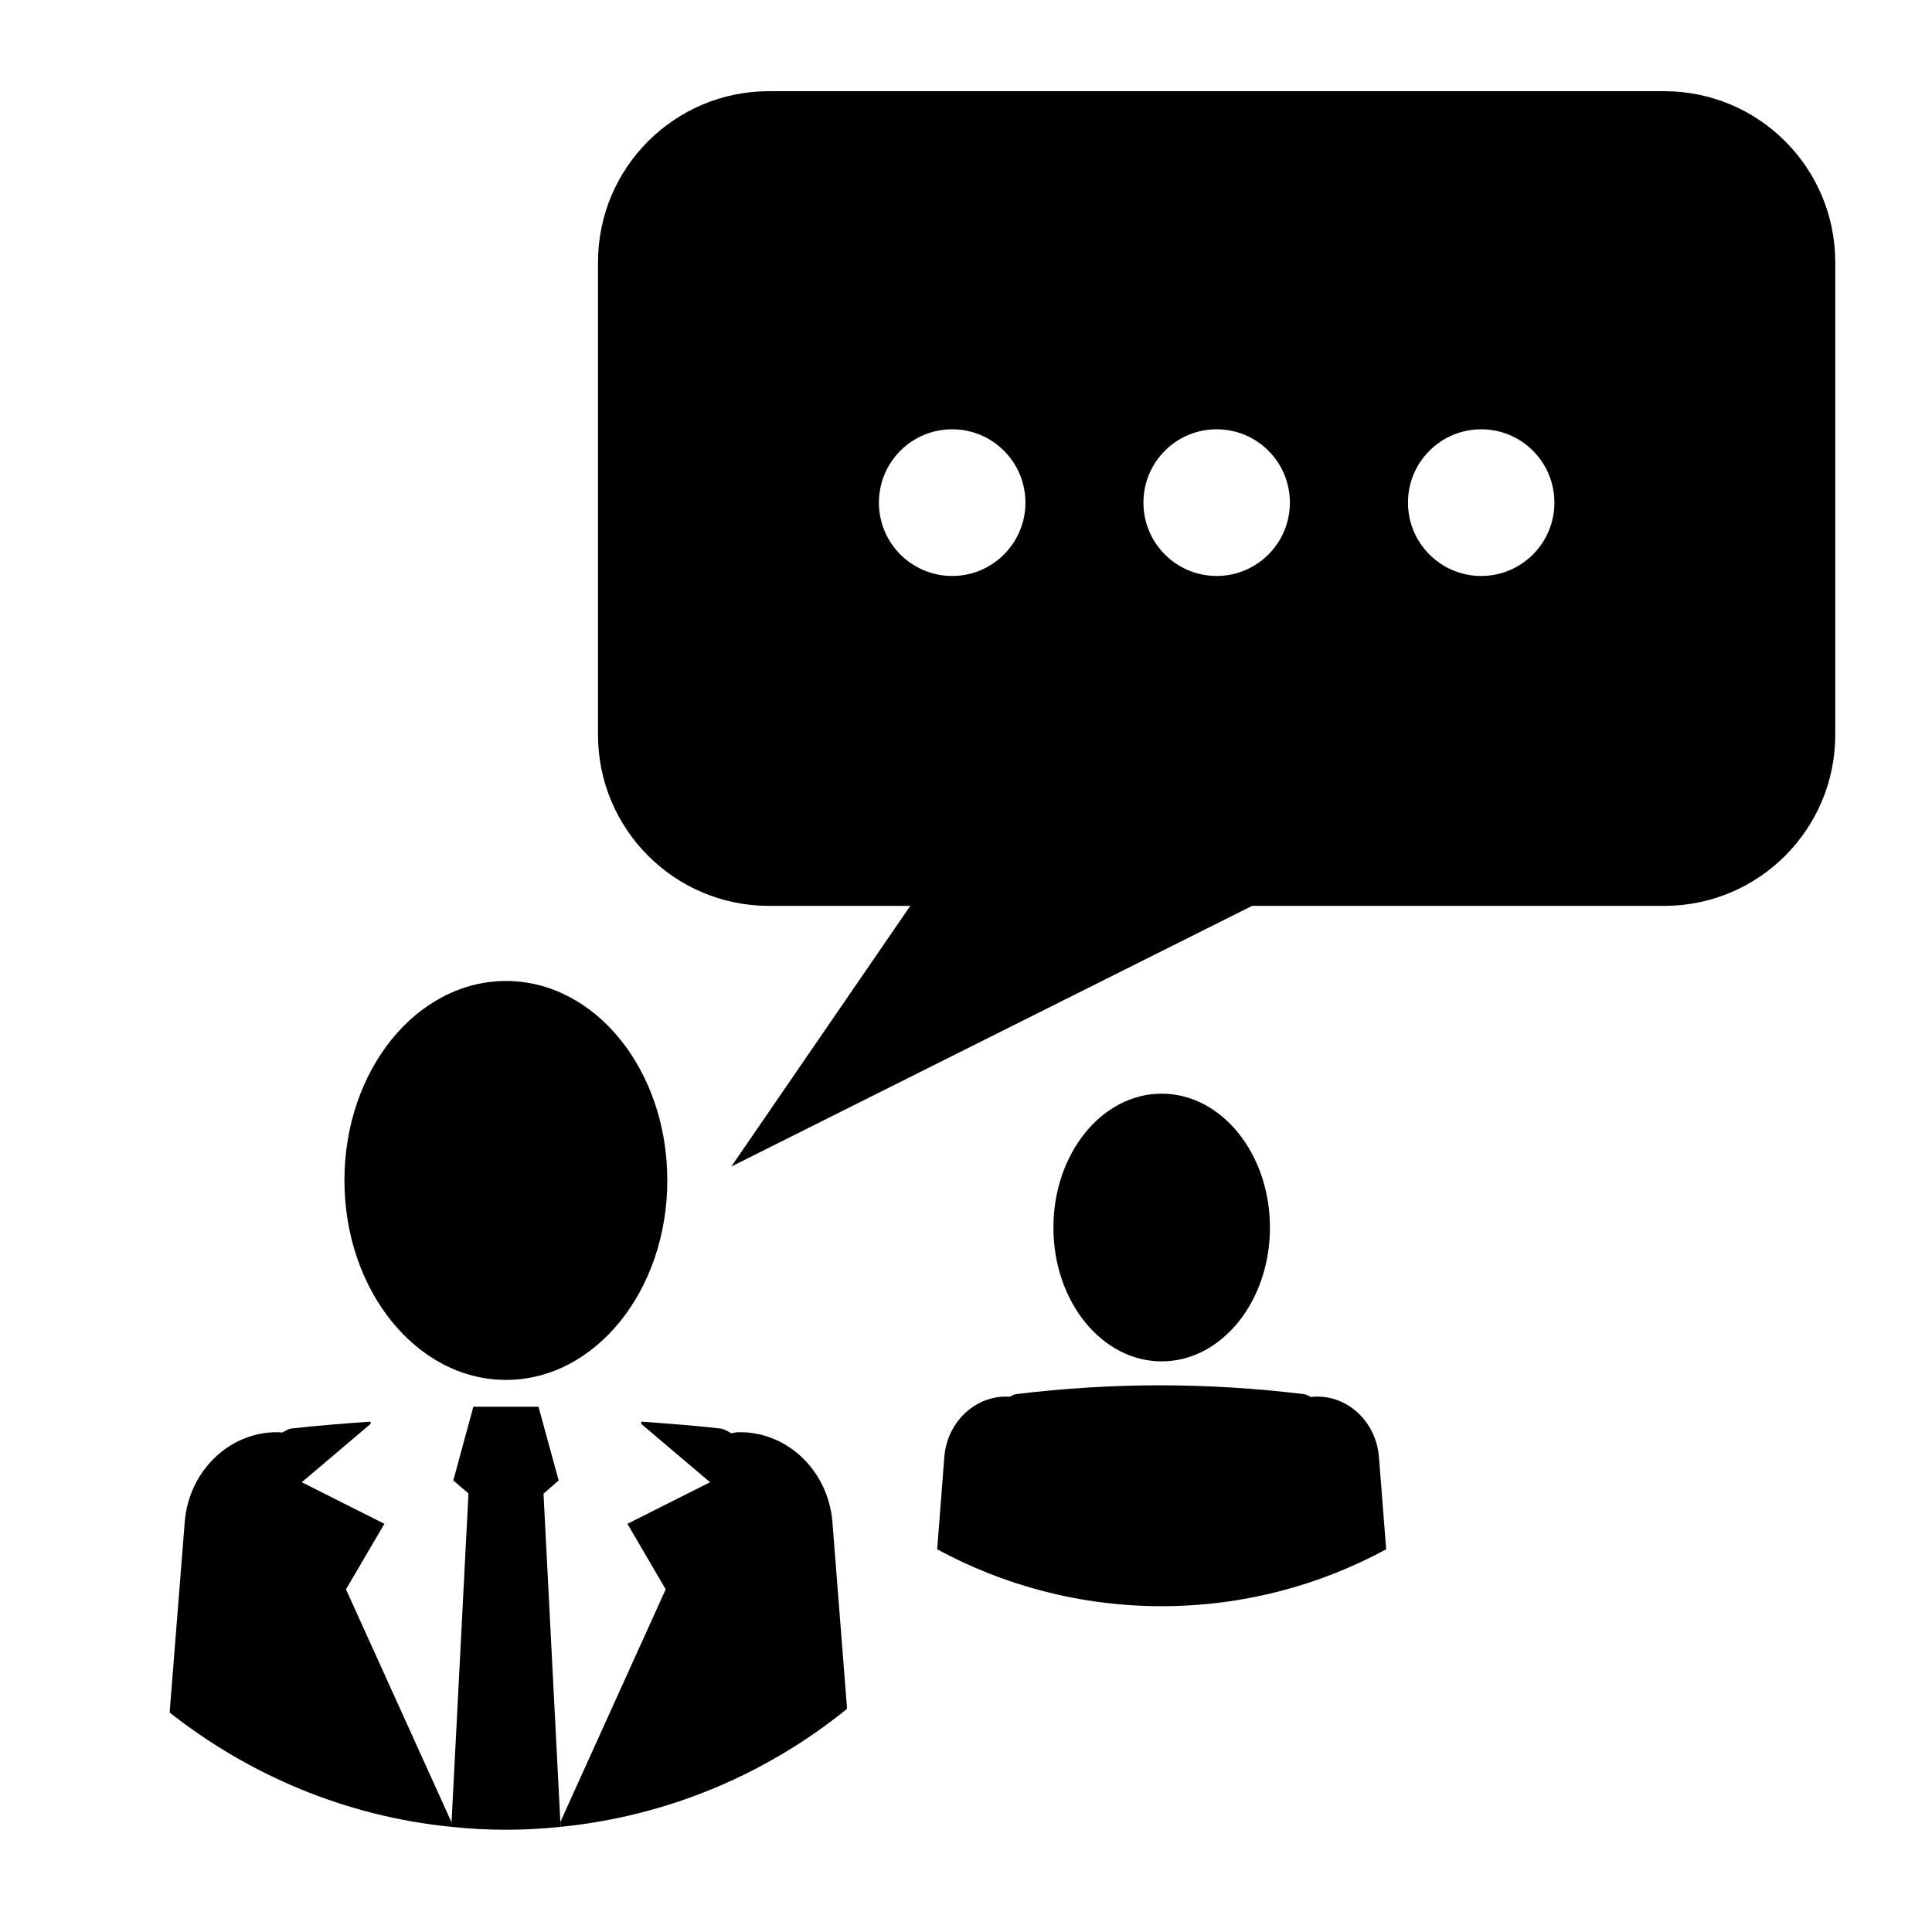
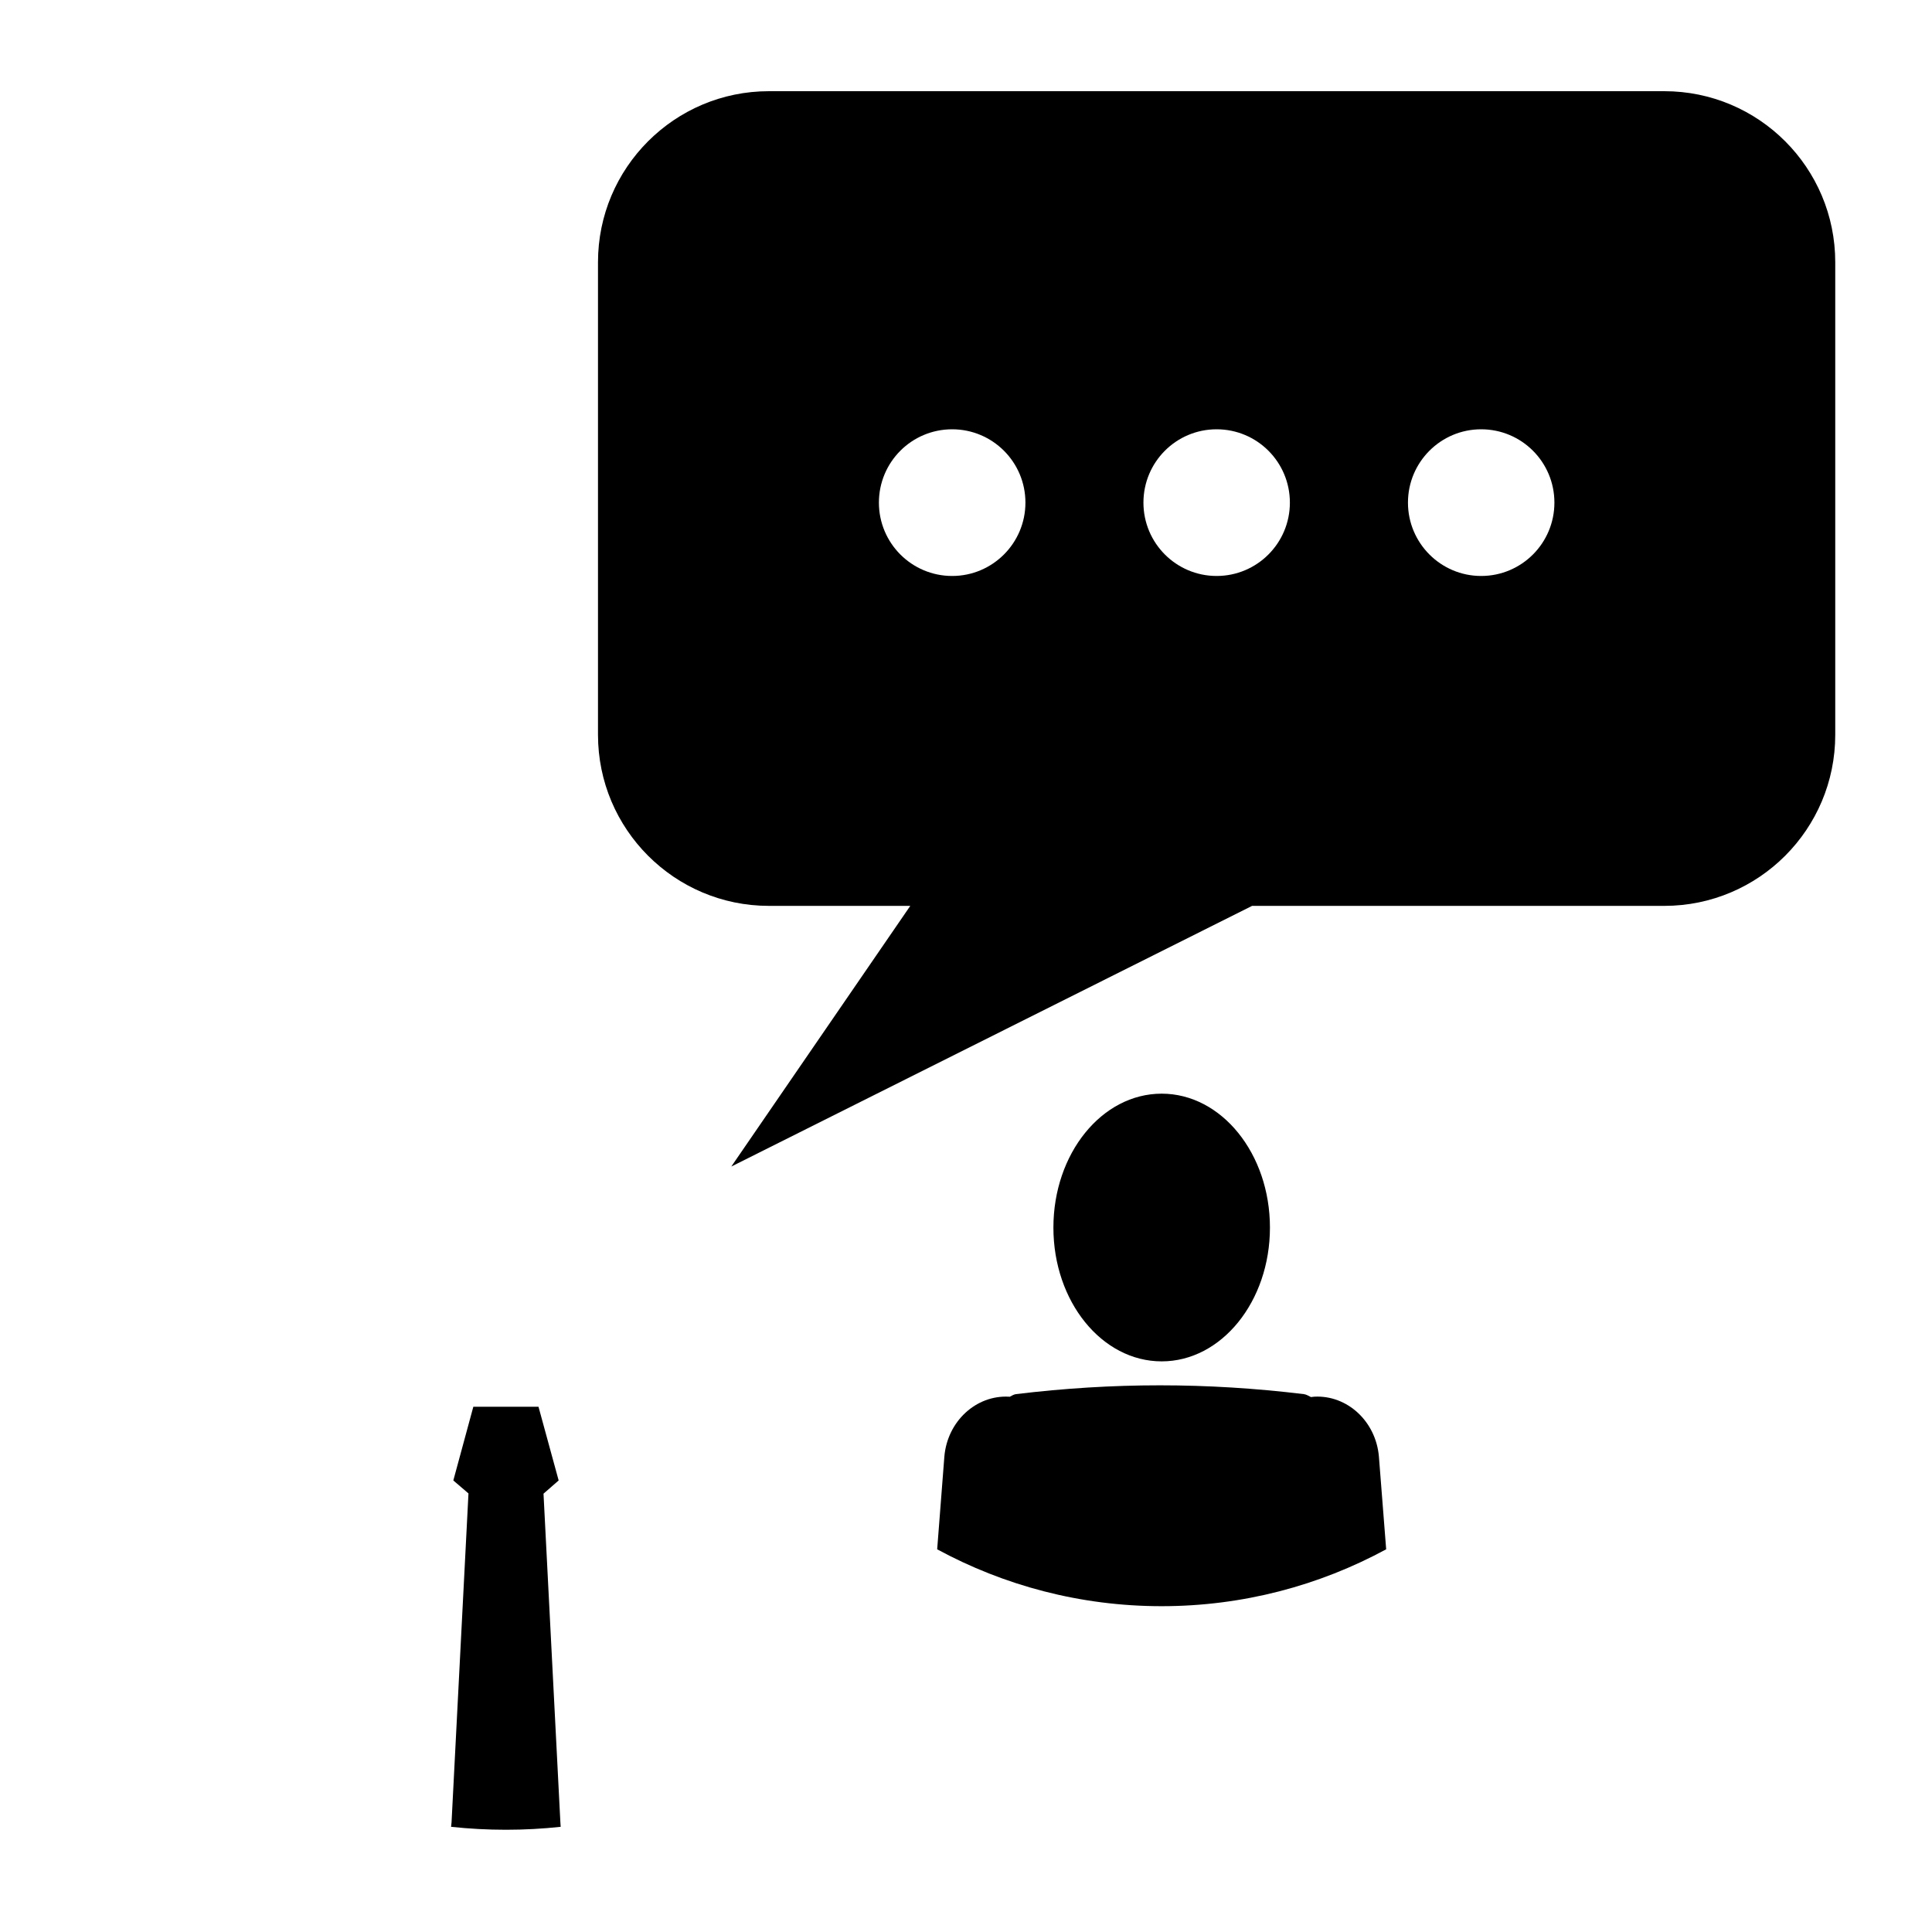
<svg xmlns="http://www.w3.org/2000/svg" width="25" height="25" viewBox="0 0 25 25">
  <g fill-rule="evenodd" transform="translate(2 1)">
-     <path d="M2.457 14.274C2.457 15.7 3.393 16.856 4.548 16.856 5.702 16.856 6.635 15.7 6.635 14.274 6.635 12.846 5.702 11.694 4.548 11.694 3.393 11.694 2.457 12.846 2.457 14.274M2.477 19.566L2.974 18.718 1.905 18.18 2.798 17.423 2.792 17.396C2.452 17.421 2.112 17.446 1.77 17.485 1.728 17.492 1.69 17.518 1.65 17.538 1.645 17.538 1.637 17.535 1.631 17.534 1.004 17.505.448 18.008.391 18.689L.195 21.16C1.22 21.967 2.47 22.503 3.837 22.639L3.843 22.581 2.477 19.566M8.771 18.689C8.713 18.008 8.157 17.505 7.529 17.534 7.506 17.537 7.485 17.543 7.463 17.546 7.416 17.519 7.371 17.493 7.323 17.485 6.98 17.446 6.641 17.421 6.301 17.396L6.295 17.423 7.188 18.18 6.119 18.718 6.614 19.566 5.251 22.576 5.255 22.639C6.652 22.5 7.928 21.95 8.961 21.112L8.771 18.689" />
    <path d="M5.033 18.328L5.229 18.157 4.968 17.203 4.125 17.203 3.866 18.157 4.062 18.325 3.843 22.581 3.837 22.639C4.07 22.664 4.309 22.677 4.548 22.677 4.785 22.677 5.022 22.664 5.255 22.639L5.251 22.576 5.033 18.328M17.166 6.453C16.644 6.453 16.219 6.028 16.219 5.504 16.219 4.979 16.644 4.555 17.166 4.555 17.69 4.555 18.114 4.979 18.114 5.504 18.114 6.028 17.69 6.453 17.166 6.453zM13.743 6.453C13.22 6.453 12.796 6.028 12.796 5.504 12.796 4.979 13.22 4.555 13.743 4.555 14.267 4.555 14.691 4.979 14.691 5.504 14.691 6.028 14.267 6.453 13.743 6.453zM10.321 6.453C9.797 6.453 9.373 6.028 9.373 5.504 9.373 4.979 9.797 4.555 10.321 4.555 10.844 4.555 11.269 4.979 11.269 5.504 11.269 6.028 10.844 6.453 10.321 6.453zM19.536.18L7.95.18C6.729.18 5.738 1.171 5.738 2.393L5.738 8.508C5.738 9.73 6.729 10.722 7.95 10.722L9.779 10.722 7.463 14.095 14.202 10.722 19.536 10.722C20.758 10.722 21.748 9.73 21.748 8.508L21.748 2.393C21.748 1.171 20.758.18 19.536.18zM13.032 16.616C13.805 16.616 14.433 15.842 14.433 14.885 14.433 13.927 13.805 13.152 13.032 13.152 12.258 13.152 11.631 13.927 11.631 14.885 11.631 15.842 12.258 16.616 13.032 16.616M13.031 19.784C14.084 19.784 15.073 19.516 15.937 19.048L15.843 17.848C15.804 17.391 15.432 17.051 15.009 17.073 14.996 17.073 14.981 17.077 14.964 17.078 14.935 17.064 14.904 17.044 14.872 17.04 13.618 16.888 12.401 16.888 11.146 17.04 11.118 17.044 11.093 17.06 11.066 17.074L11.054 17.073C10.631 17.051 10.259 17.391 10.22 17.848L10.127 19.048C10.99 19.516 11.98 19.784 13.031 19.784" />
  </g>
</svg>